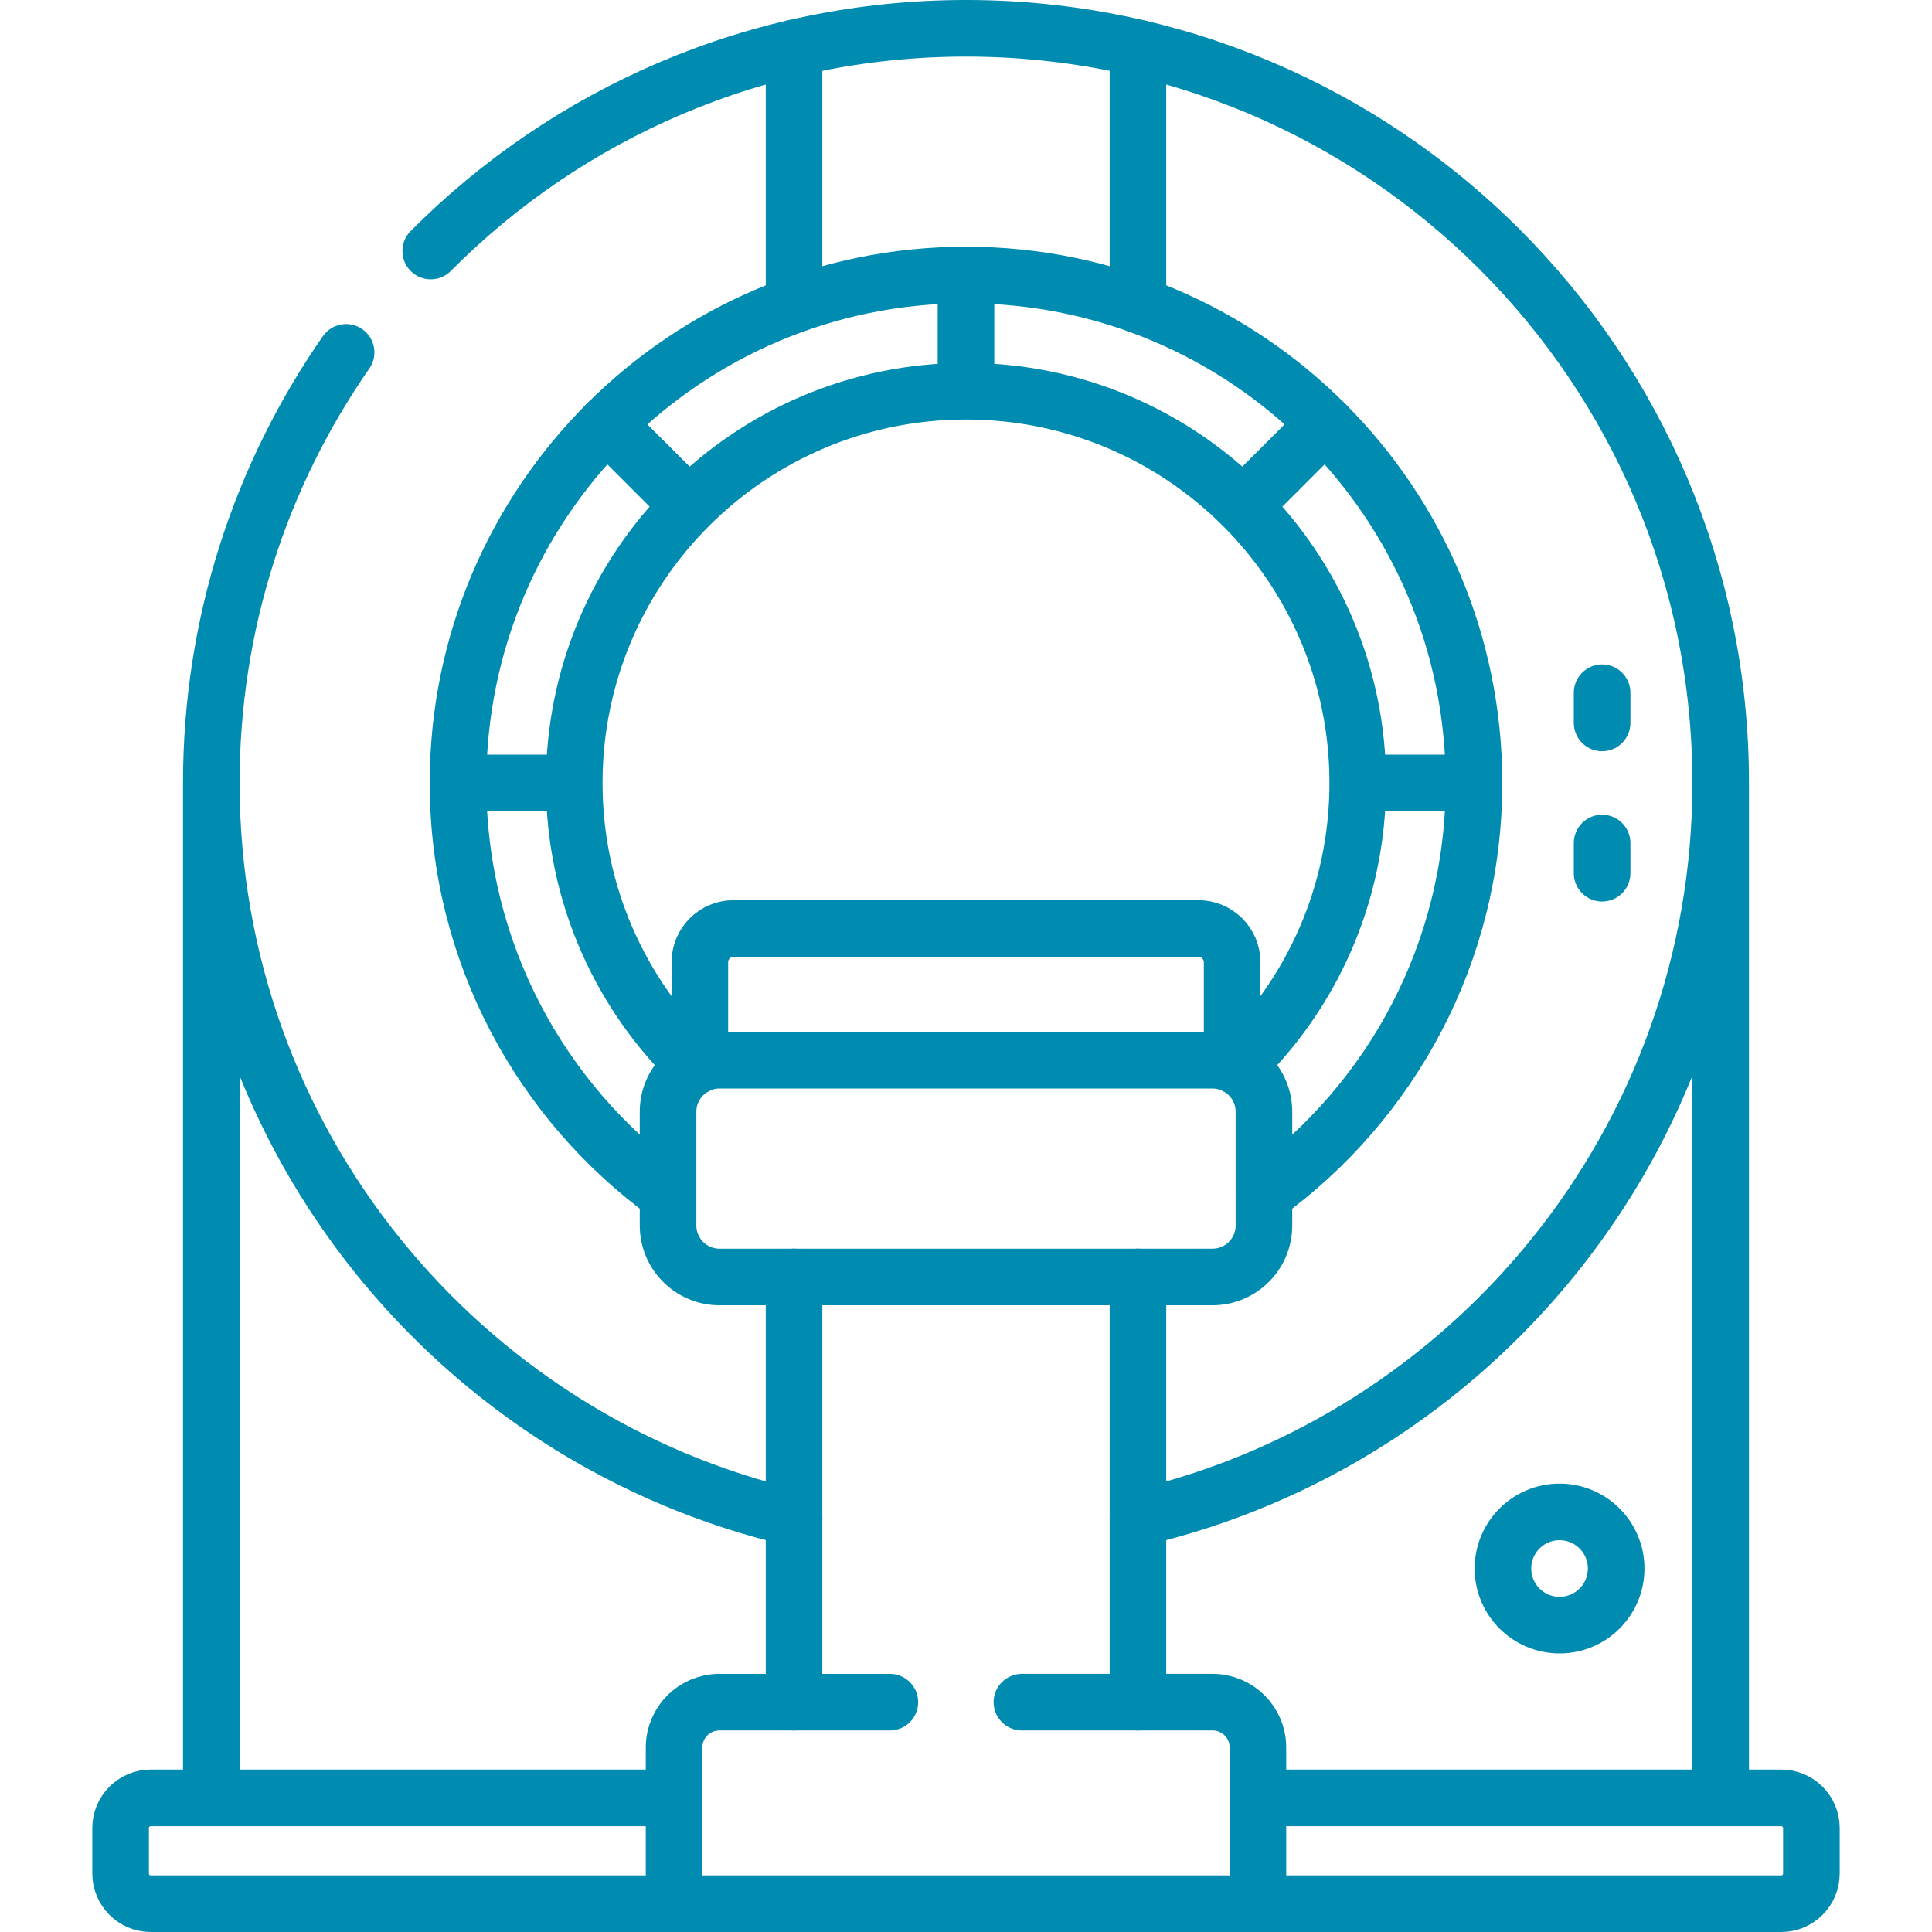
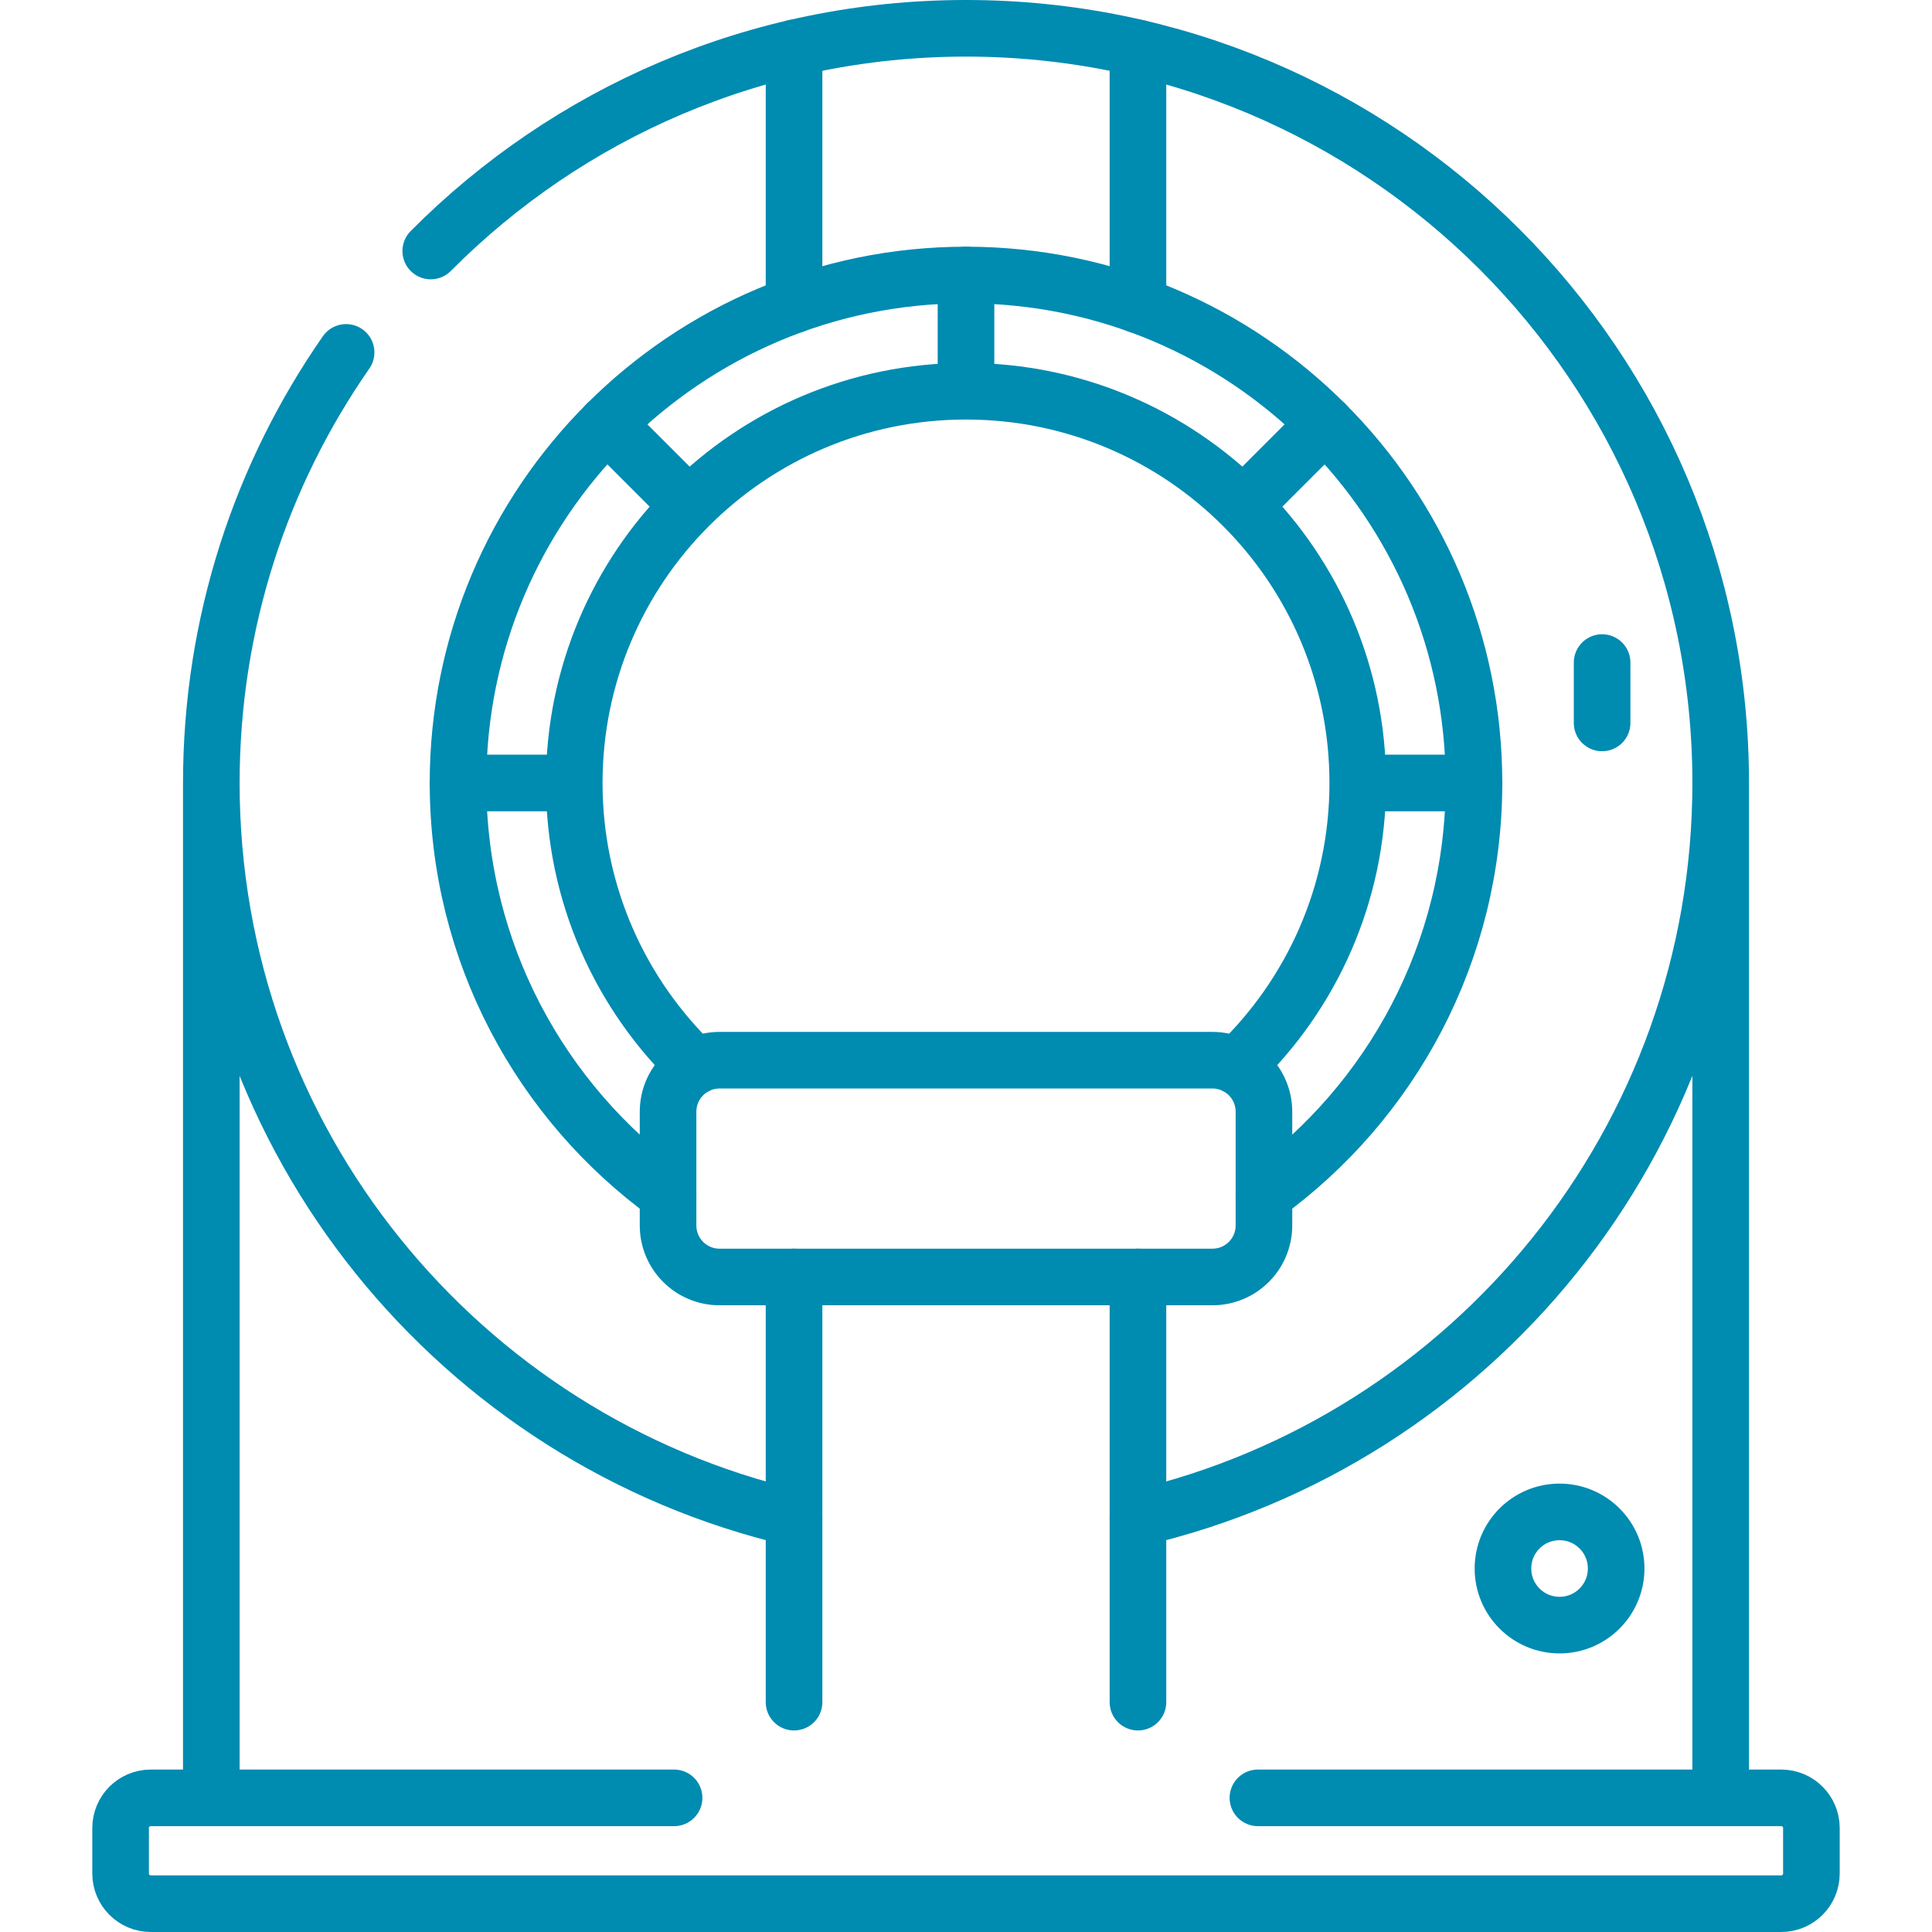
<svg xmlns="http://www.w3.org/2000/svg" version="1.1" width="512" height="512" x="0" y="0" viewBox="0 0 512 512" style="enable-background:new 0 0 512 512" xml:space="preserve">
  <g>
    <path d="M56 476.45V207.5M456 476.45V207.5M91.72 93.39C69.2 125.75 56 165.08 56 207.5c0 94.78 65.93 174.16 154.43 194.79M114.15 66.52C150.37 30.07 200.55 7.5 256 7.5c110.46 0 200 89.54 200 200 0 94.78-65.93 174.16-154.43 194.79" style="stroke-linecap: round; stroke-linejoin: round; stroke-miterlimit: 10;" fill="none" stroke="#008BB1" stroke-width="15px" stroke-linecap="round" stroke-linejoin="round" stroke-miterlimit="10" data-original="#000000" opacity="1" />
    <path d="M177.04 316.54c-33.73-24.46-55.66-64.19-55.66-109.04 0-74.35 60.27-134.62 134.62-134.62s134.62 60.27 134.62 134.62c0 44.85-21.93 84.58-55.66 109.04" style="stroke-linecap: round; stroke-linejoin: round; stroke-miterlimit: 10;" fill="none" stroke="#008BB1" stroke-width="15px" stroke-linecap="round" stroke-linejoin="round" stroke-miterlimit="10" data-original="#000000" opacity="1" />
    <path d="M327.72 282.57c19.78-18.91 32.1-45.55 32.1-75.07 0-57.34-46.48-103.82-103.82-103.82S152.18 150.16 152.18 207.5c0 29.52 12.32 56.16 32.1 75.07M210.43 80.79V12.71M301.57 80.79V12.71M359.819 207.5h30.801M329.411 134.089l21.78-21.78M256 103.681V72.88M182.589 134.089l-21.78-21.78M152.181 207.5H121.38M301.57 451.09V338.41M210.43 451.09V338.41M178.64 476.45H39.96c-4.42 0-8 3.58-8 8v12.05c0 4.42 3.58 8 8 8h432.08c4.42 0 8-3.58 8-8v-12.05c0-4.42-3.58-8-8-8H333.36" style="stroke-linecap: round; stroke-linejoin: round; stroke-miterlimit: 10;" fill="none" stroke="#008BB1" stroke-width="15px" stroke-linecap="round" stroke-linejoin="round" stroke-miterlimit="10" data-original="#000000" opacity="1" />
-     <path d="M270.82 451.09h50.54c6.63 0 12 5.37 12 12v41.41M178.64 504.5v-41.41c0-6.63 5.37-12 12-12h45.18M326.53 282.01V255c0-4.93-4-8.94-8.94-8.94H194.41c-4.94 0-8.94 4.01-8.94 8.94v27.01" style="stroke-linecap: round; stroke-linejoin: round; stroke-miterlimit: 10;" fill="none" stroke="#008BB1" stroke-width="15px" stroke-linecap="round" stroke-linejoin="round" stroke-miterlimit="10" data-original="#000000" opacity="1" />
-     <path d="M321.311 338.413H190.689c-7.537 0-13.646-6.11-13.646-13.646v-30.154c0-7.537 6.11-13.646 13.646-13.646h130.622c7.537 0 13.646 6.11 13.646 13.646v30.154c0 7.536-6.109 13.646-13.646 13.646zM424.574 191.585v-8M424.574 231.415v-8" style="stroke-linecap: round; stroke-linejoin: round; stroke-miterlimit: 10;" fill="none" stroke="#008BB1" stroke-width="15px" stroke-linecap="round" stroke-linejoin="round" stroke-miterlimit="10" data-original="#000000" opacity="1" />
+     <path d="M321.311 338.413H190.689c-7.537 0-13.646-6.11-13.646-13.646v-30.154c0-7.537 6.11-13.646 13.646-13.646h130.622c7.537 0 13.646 6.11 13.646 13.646v30.154c0 7.536-6.109 13.646-13.646 13.646zM424.574 191.585v-8v-8" style="stroke-linecap: round; stroke-linejoin: round; stroke-miterlimit: 10;" fill="none" stroke="#008BB1" stroke-width="15px" stroke-linecap="round" stroke-linejoin="round" stroke-miterlimit="10" data-original="#000000" opacity="1" />
    <circle cx="413.298" cy="415.67" r="15" style="stroke-linecap: round; stroke-linejoin: round; stroke-miterlimit: 10;" fill="none" stroke="#008BB1" stroke-width="15px" stroke-linecap="round" stroke-linejoin="round" stroke-miterlimit="10" data-original="#000000" opacity="1" />
  </g>
</svg>